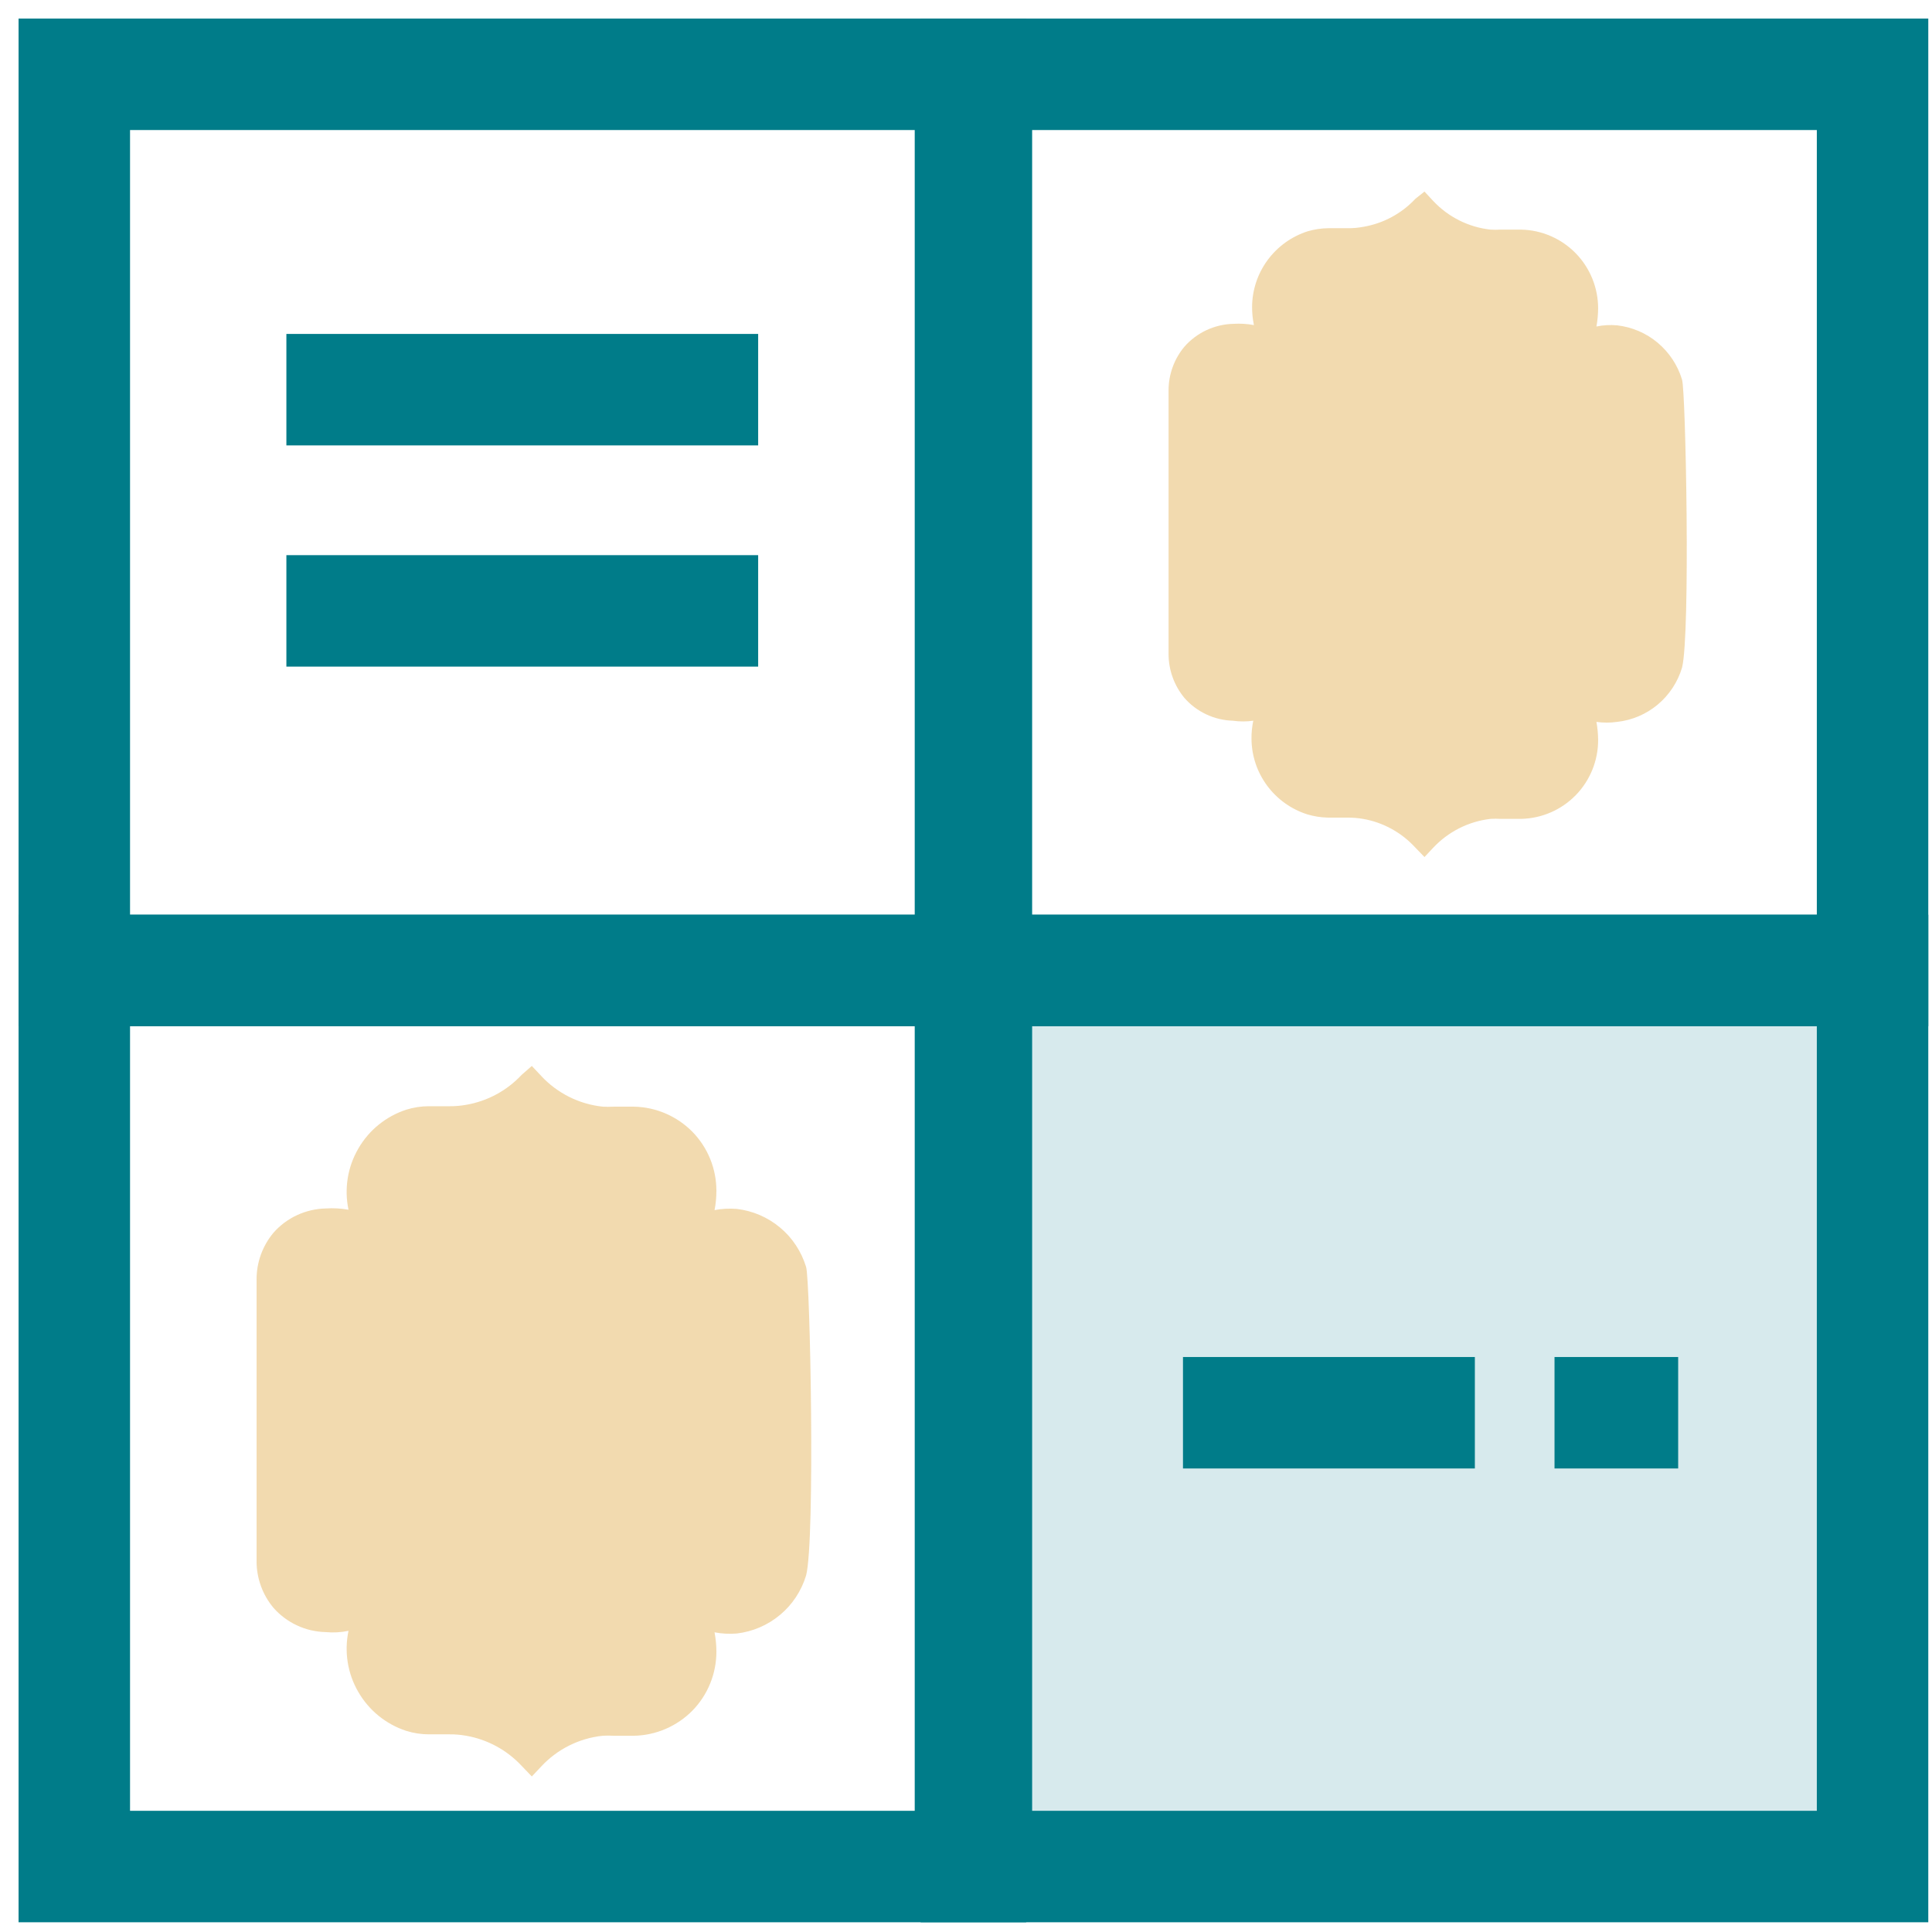
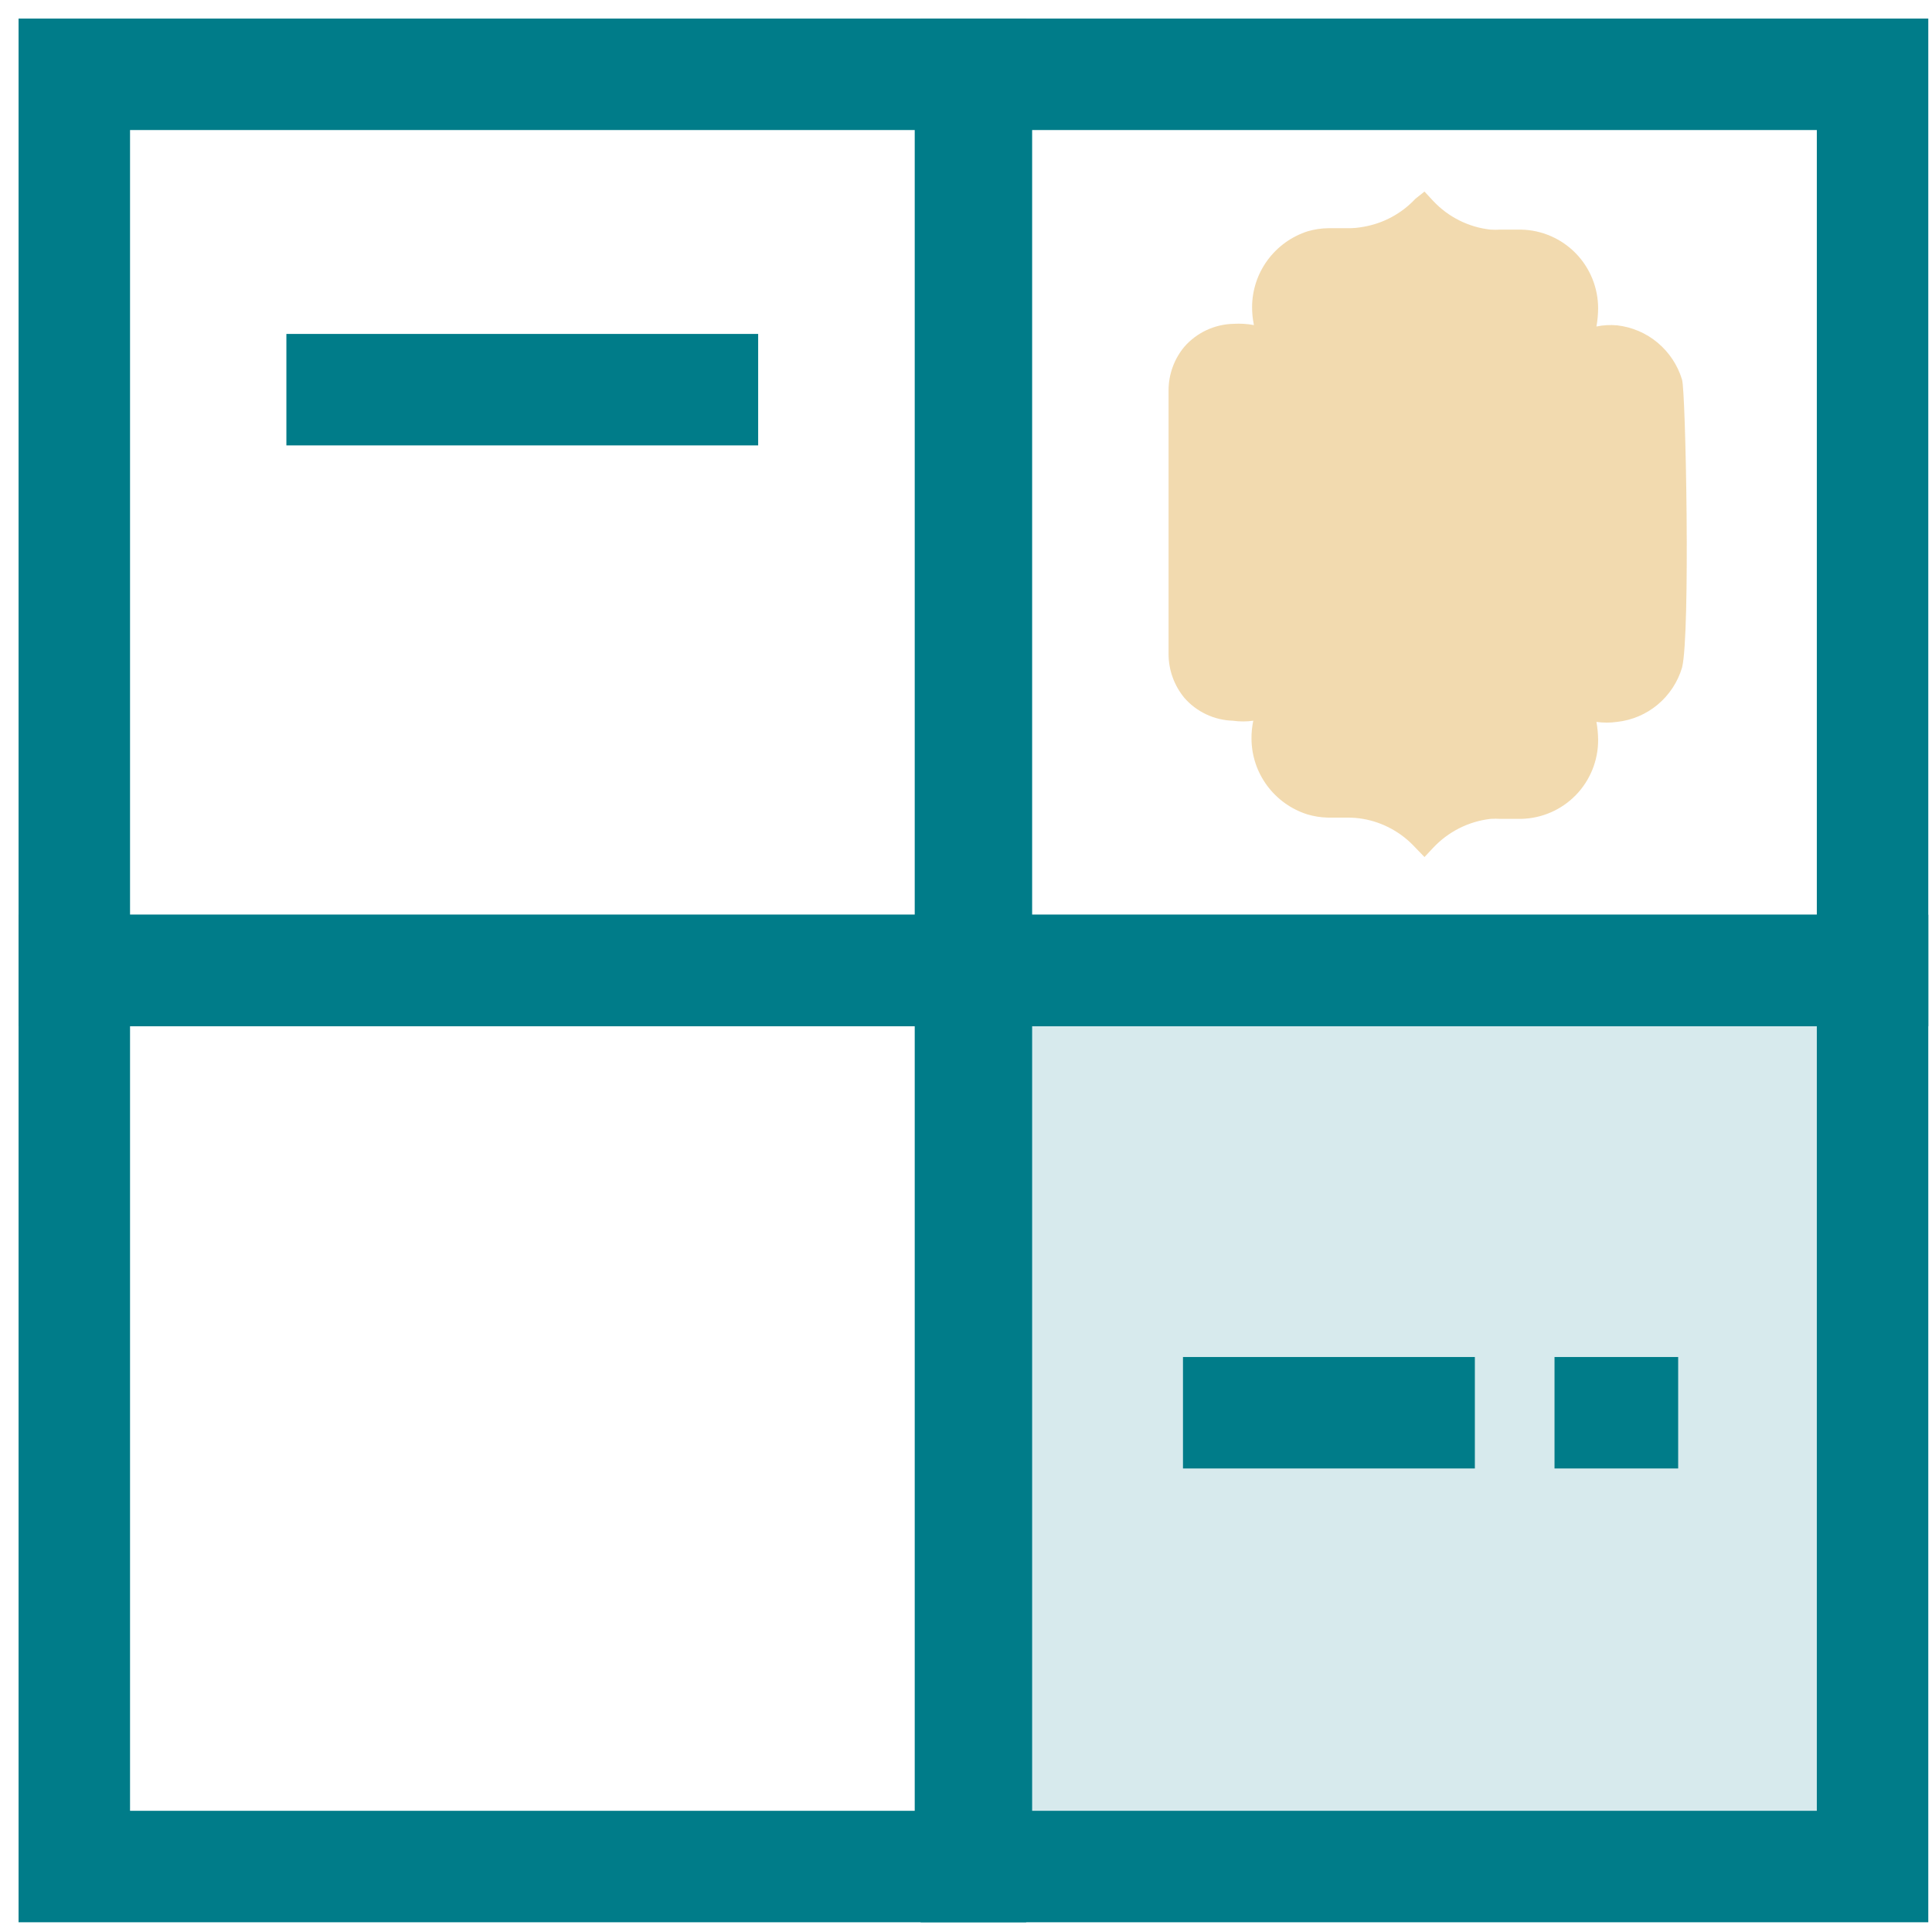
<svg xmlns="http://www.w3.org/2000/svg" width="26" height="26" viewBox="0 0 26 26" fill="none">
  <path d="M25.2 13.06H13.14V25.119H25.2V13.06Z" fill="#007C89" fill-opacity="0.16" />
-   <path d="M7.019 14.466C6.821 14.678 6.559 14.819 6.274 14.868C6.2 14.881 6.125 14.888 6.05 14.887H5.773C5.669 14.887 5.565 14.903 5.466 14.934C5.193 15.024 4.964 15.21 4.821 15.459C4.677 15.707 4.631 16 4.69 16.28C4.589 16.262 4.486 16.256 4.383 16.263C4.25 16.266 4.118 16.297 3.997 16.353C3.876 16.409 3.768 16.49 3.68 16.59C3.533 16.766 3.452 16.989 3.453 17.218C3.453 17.653 3.453 20.505 3.453 21.009C3.452 21.238 3.533 21.461 3.68 21.637C3.768 21.737 3.876 21.818 3.997 21.874C4.118 21.931 4.25 21.961 4.383 21.964C4.486 21.974 4.589 21.968 4.69 21.947C4.631 22.228 4.677 22.52 4.821 22.768C4.964 23.017 5.193 23.203 5.466 23.293C5.565 23.324 5.669 23.34 5.773 23.34H6.05C6.125 23.339 6.2 23.346 6.274 23.359C6.56 23.409 6.821 23.551 7.019 23.763L7.157 23.907L7.282 23.774C7.499 23.54 7.794 23.392 8.112 23.359C8.16 23.356 8.208 23.356 8.256 23.359H8.533C8.829 23.353 9.111 23.231 9.319 23.02C9.526 22.808 9.641 22.523 9.641 22.227C9.641 22.14 9.632 22.052 9.616 21.967C9.714 21.986 9.815 21.991 9.915 21.983C10.129 21.958 10.332 21.871 10.498 21.732C10.664 21.594 10.785 21.409 10.848 21.202C10.972 20.729 10.903 17.216 10.848 17.05C10.785 16.843 10.664 16.658 10.498 16.52C10.332 16.381 10.129 16.294 9.915 16.269C9.815 16.261 9.714 16.266 9.616 16.285C9.633 16.2 9.641 16.113 9.641 16.025C9.641 15.729 9.526 15.444 9.319 15.232C9.111 15.021 8.829 14.899 8.533 14.893H8.256C8.208 14.896 8.16 14.896 8.112 14.893C7.794 14.86 7.499 14.712 7.282 14.478L7.157 14.345L7.019 14.466Z" fill="#E6B762" fill-opacity="0.51" />
  <path d="M19.048 2.675C18.863 2.873 18.618 3.006 18.35 3.052C18.281 3.065 18.211 3.072 18.14 3.071H17.877C17.783 3.072 17.69 3.086 17.6 3.112C17.383 3.181 17.194 3.317 17.059 3.5C16.924 3.683 16.851 3.904 16.85 4.131C16.85 4.213 16.858 4.295 16.875 4.375C16.784 4.358 16.691 4.352 16.598 4.358C16.473 4.361 16.35 4.39 16.236 4.443C16.123 4.496 16.021 4.572 15.939 4.666C15.802 4.83 15.726 5.038 15.726 5.253C15.726 5.66 15.726 8.328 15.726 8.802C15.726 9.017 15.802 9.226 15.939 9.392C16.02 9.485 16.12 9.56 16.232 9.613C16.344 9.666 16.466 9.695 16.59 9.699C16.681 9.712 16.775 9.712 16.866 9.699C16.85 9.778 16.841 9.859 16.842 9.94C16.843 10.167 16.916 10.388 17.051 10.571C17.186 10.754 17.375 10.89 17.592 10.959C17.682 10.986 17.775 11.001 17.869 11.003H18.132C18.202 11.003 18.273 11.008 18.342 11.02C18.61 11.066 18.855 11.2 19.04 11.399L19.17 11.534L19.286 11.41C19.489 11.193 19.763 11.054 20.059 11.02C20.104 11.017 20.149 11.017 20.194 11.02H20.471C20.749 11.014 21.013 10.899 21.207 10.7C21.4 10.501 21.508 10.234 21.507 9.956C21.506 9.876 21.499 9.795 21.484 9.715C21.576 9.728 21.669 9.728 21.761 9.715C21.963 9.693 22.153 9.612 22.309 9.482C22.464 9.352 22.578 9.179 22.636 8.985C22.75 8.542 22.686 5.25 22.636 5.109C22.578 4.915 22.463 4.742 22.308 4.612C22.153 4.482 21.962 4.401 21.761 4.378C21.669 4.37 21.575 4.375 21.484 4.394C21.499 4.314 21.506 4.232 21.507 4.151C21.507 3.873 21.399 3.607 21.206 3.409C21.012 3.21 20.748 3.096 20.471 3.09H20.194C20.149 3.093 20.104 3.093 20.059 3.09C19.763 3.058 19.489 2.92 19.286 2.703L19.17 2.578L19.048 2.675Z" fill="#E6B762" fill-opacity="0.51" />
  <path d="M25.2 1H13.14V13.06H25.2V1Z" stroke="#007C89" stroke-width="1.5" stroke-miterlimit="10" />
  <path d="M13.06 1H1V13.06H13.06V1Z" stroke="#007C89" stroke-width="1.5" stroke-miterlimit="10" />
  <path d="M13.06 13.06H1V25.119H13.06V13.06Z" stroke="#007C89" stroke-width="1.5" stroke-miterlimit="10" />
  <path d="M25.2 13.06H13.14V25.119H25.2V13.06Z" stroke="#007C89" stroke-width="1.5" stroke-miterlimit="10" />
  <path d="M3.854 5.244H10.203" stroke="#007C89" stroke-width="1.5" stroke-miterlimit="10" />
-   <path d="M3.854 8.221H10.203" stroke="#007C89" stroke-width="1.5" stroke-miterlimit="10" />
  <path d="M15.92 19.012H19.848" stroke="#007C89" stroke-width="1.5" stroke-miterlimit="10" />
  <path d="M20.92 19.012H22.584" stroke="#007C89" stroke-width="1.5" stroke-miterlimit="10" />
</svg>